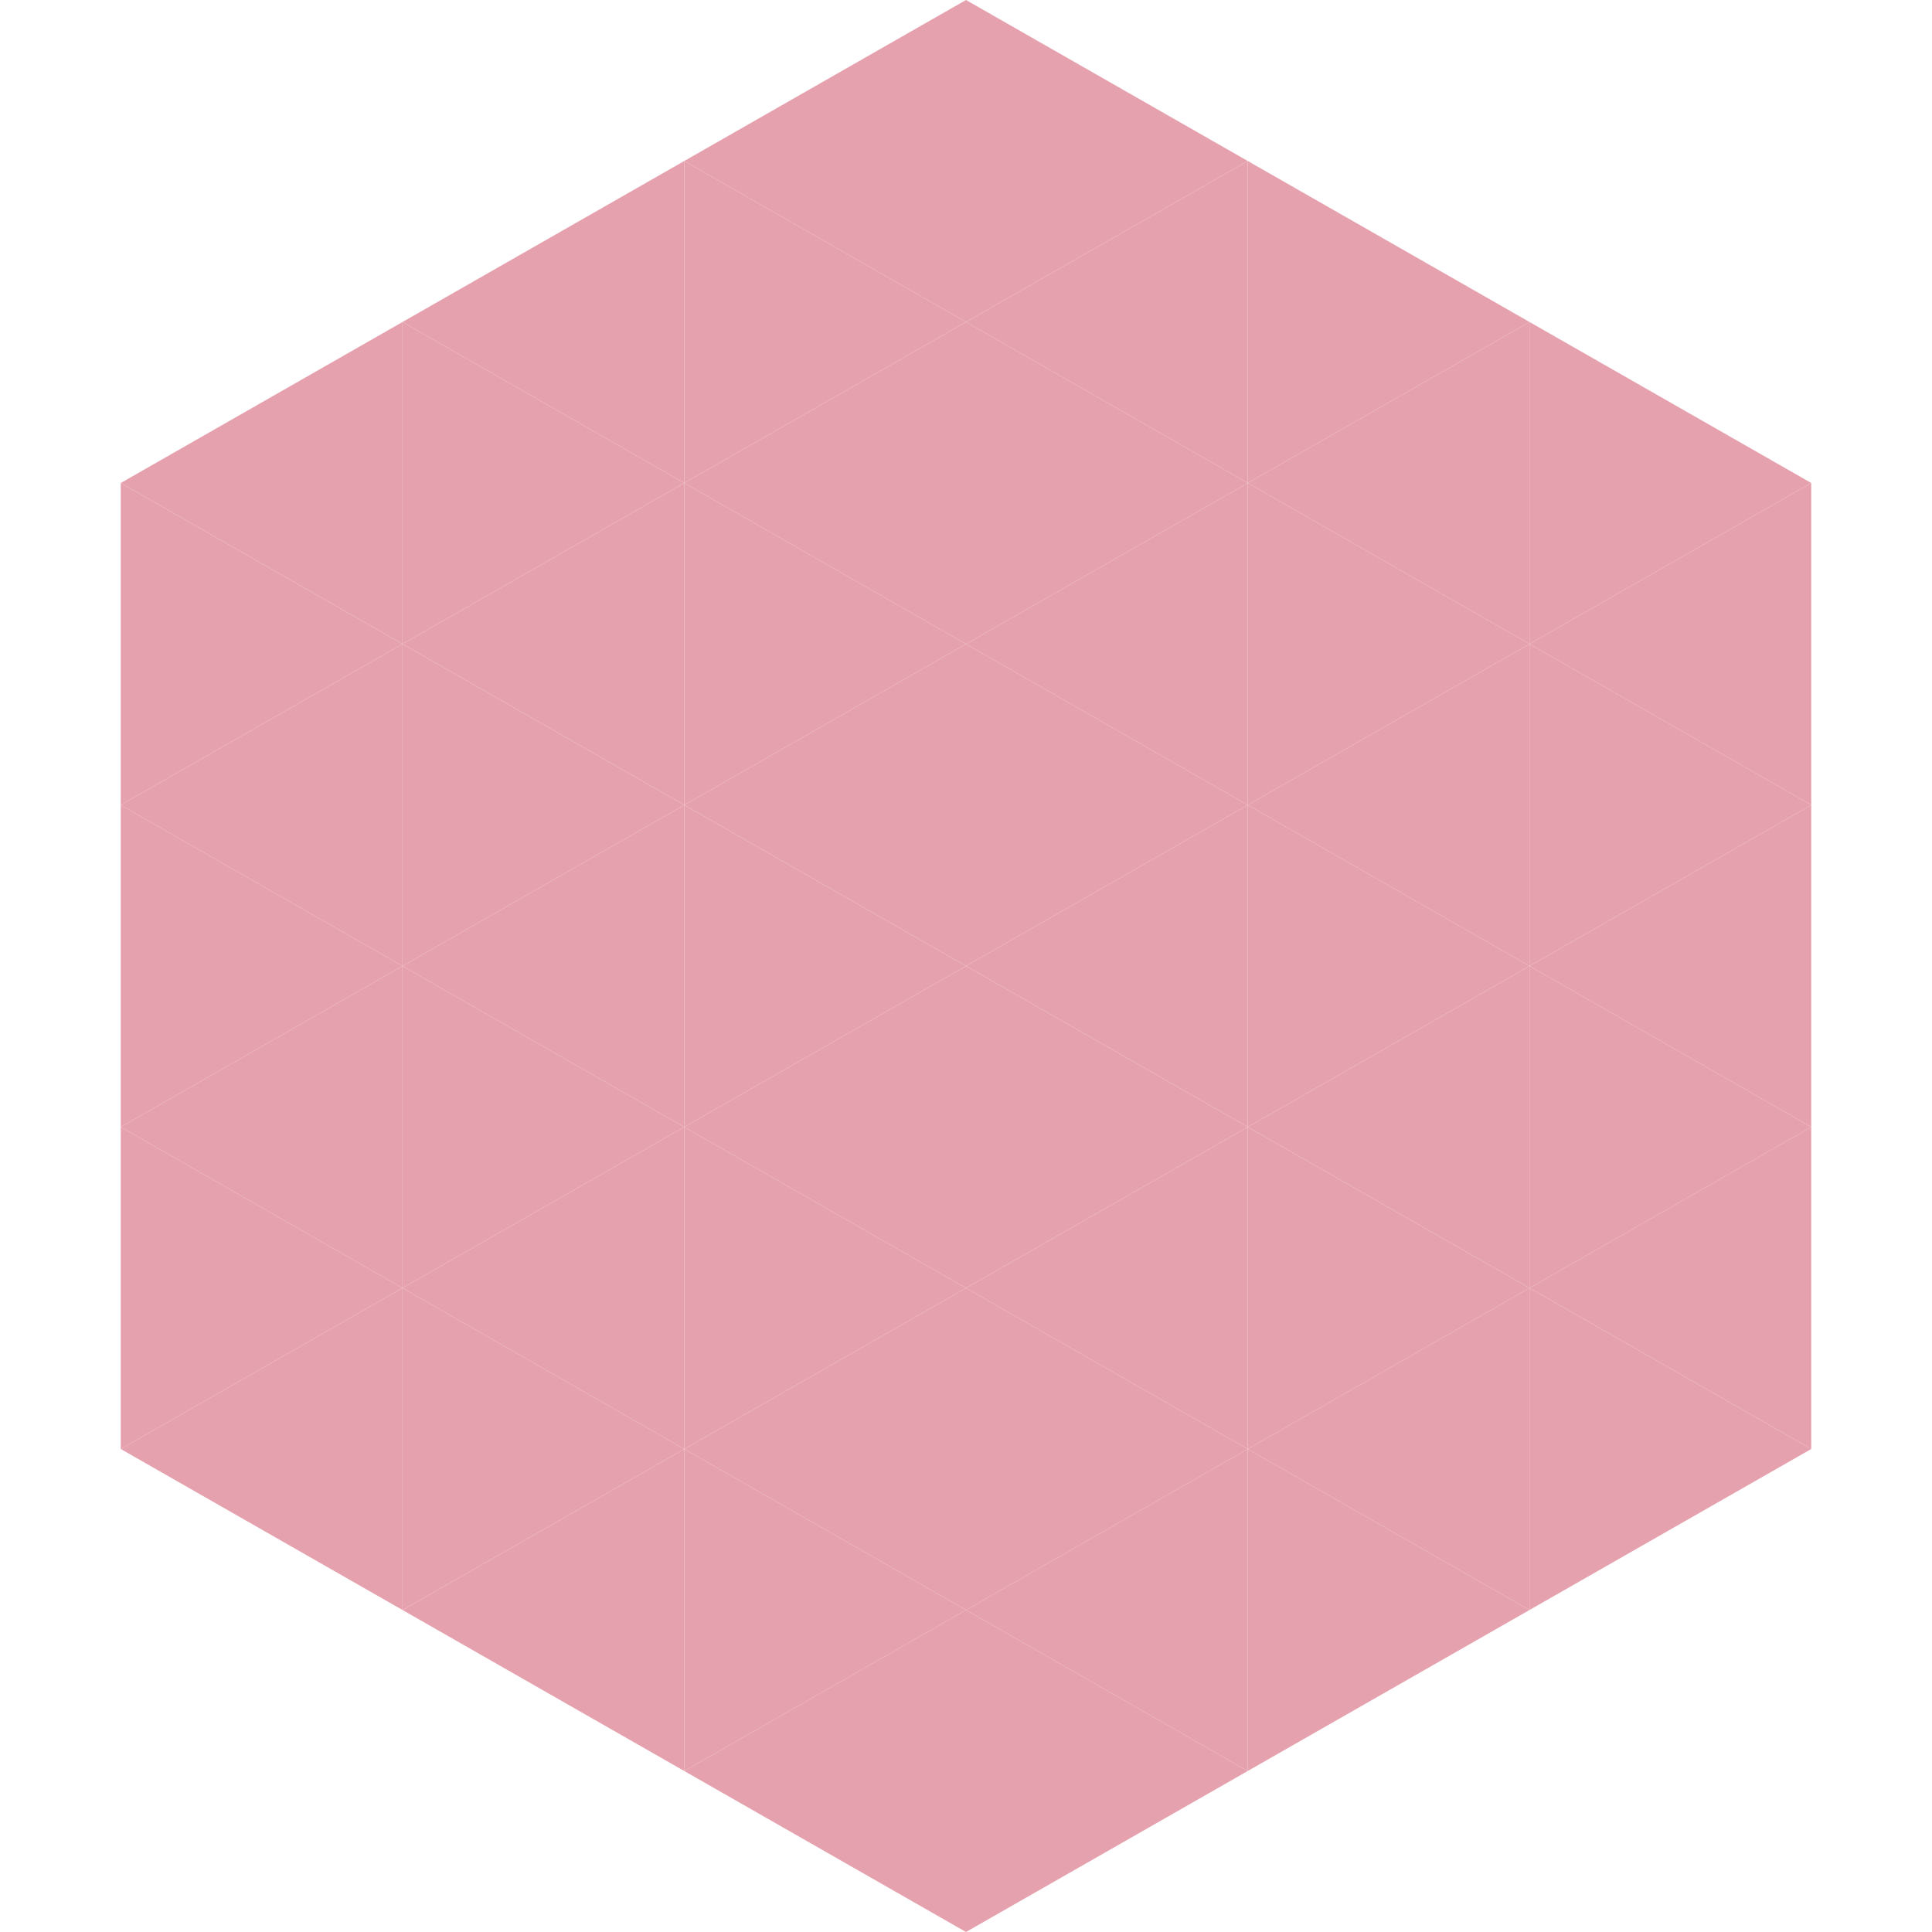
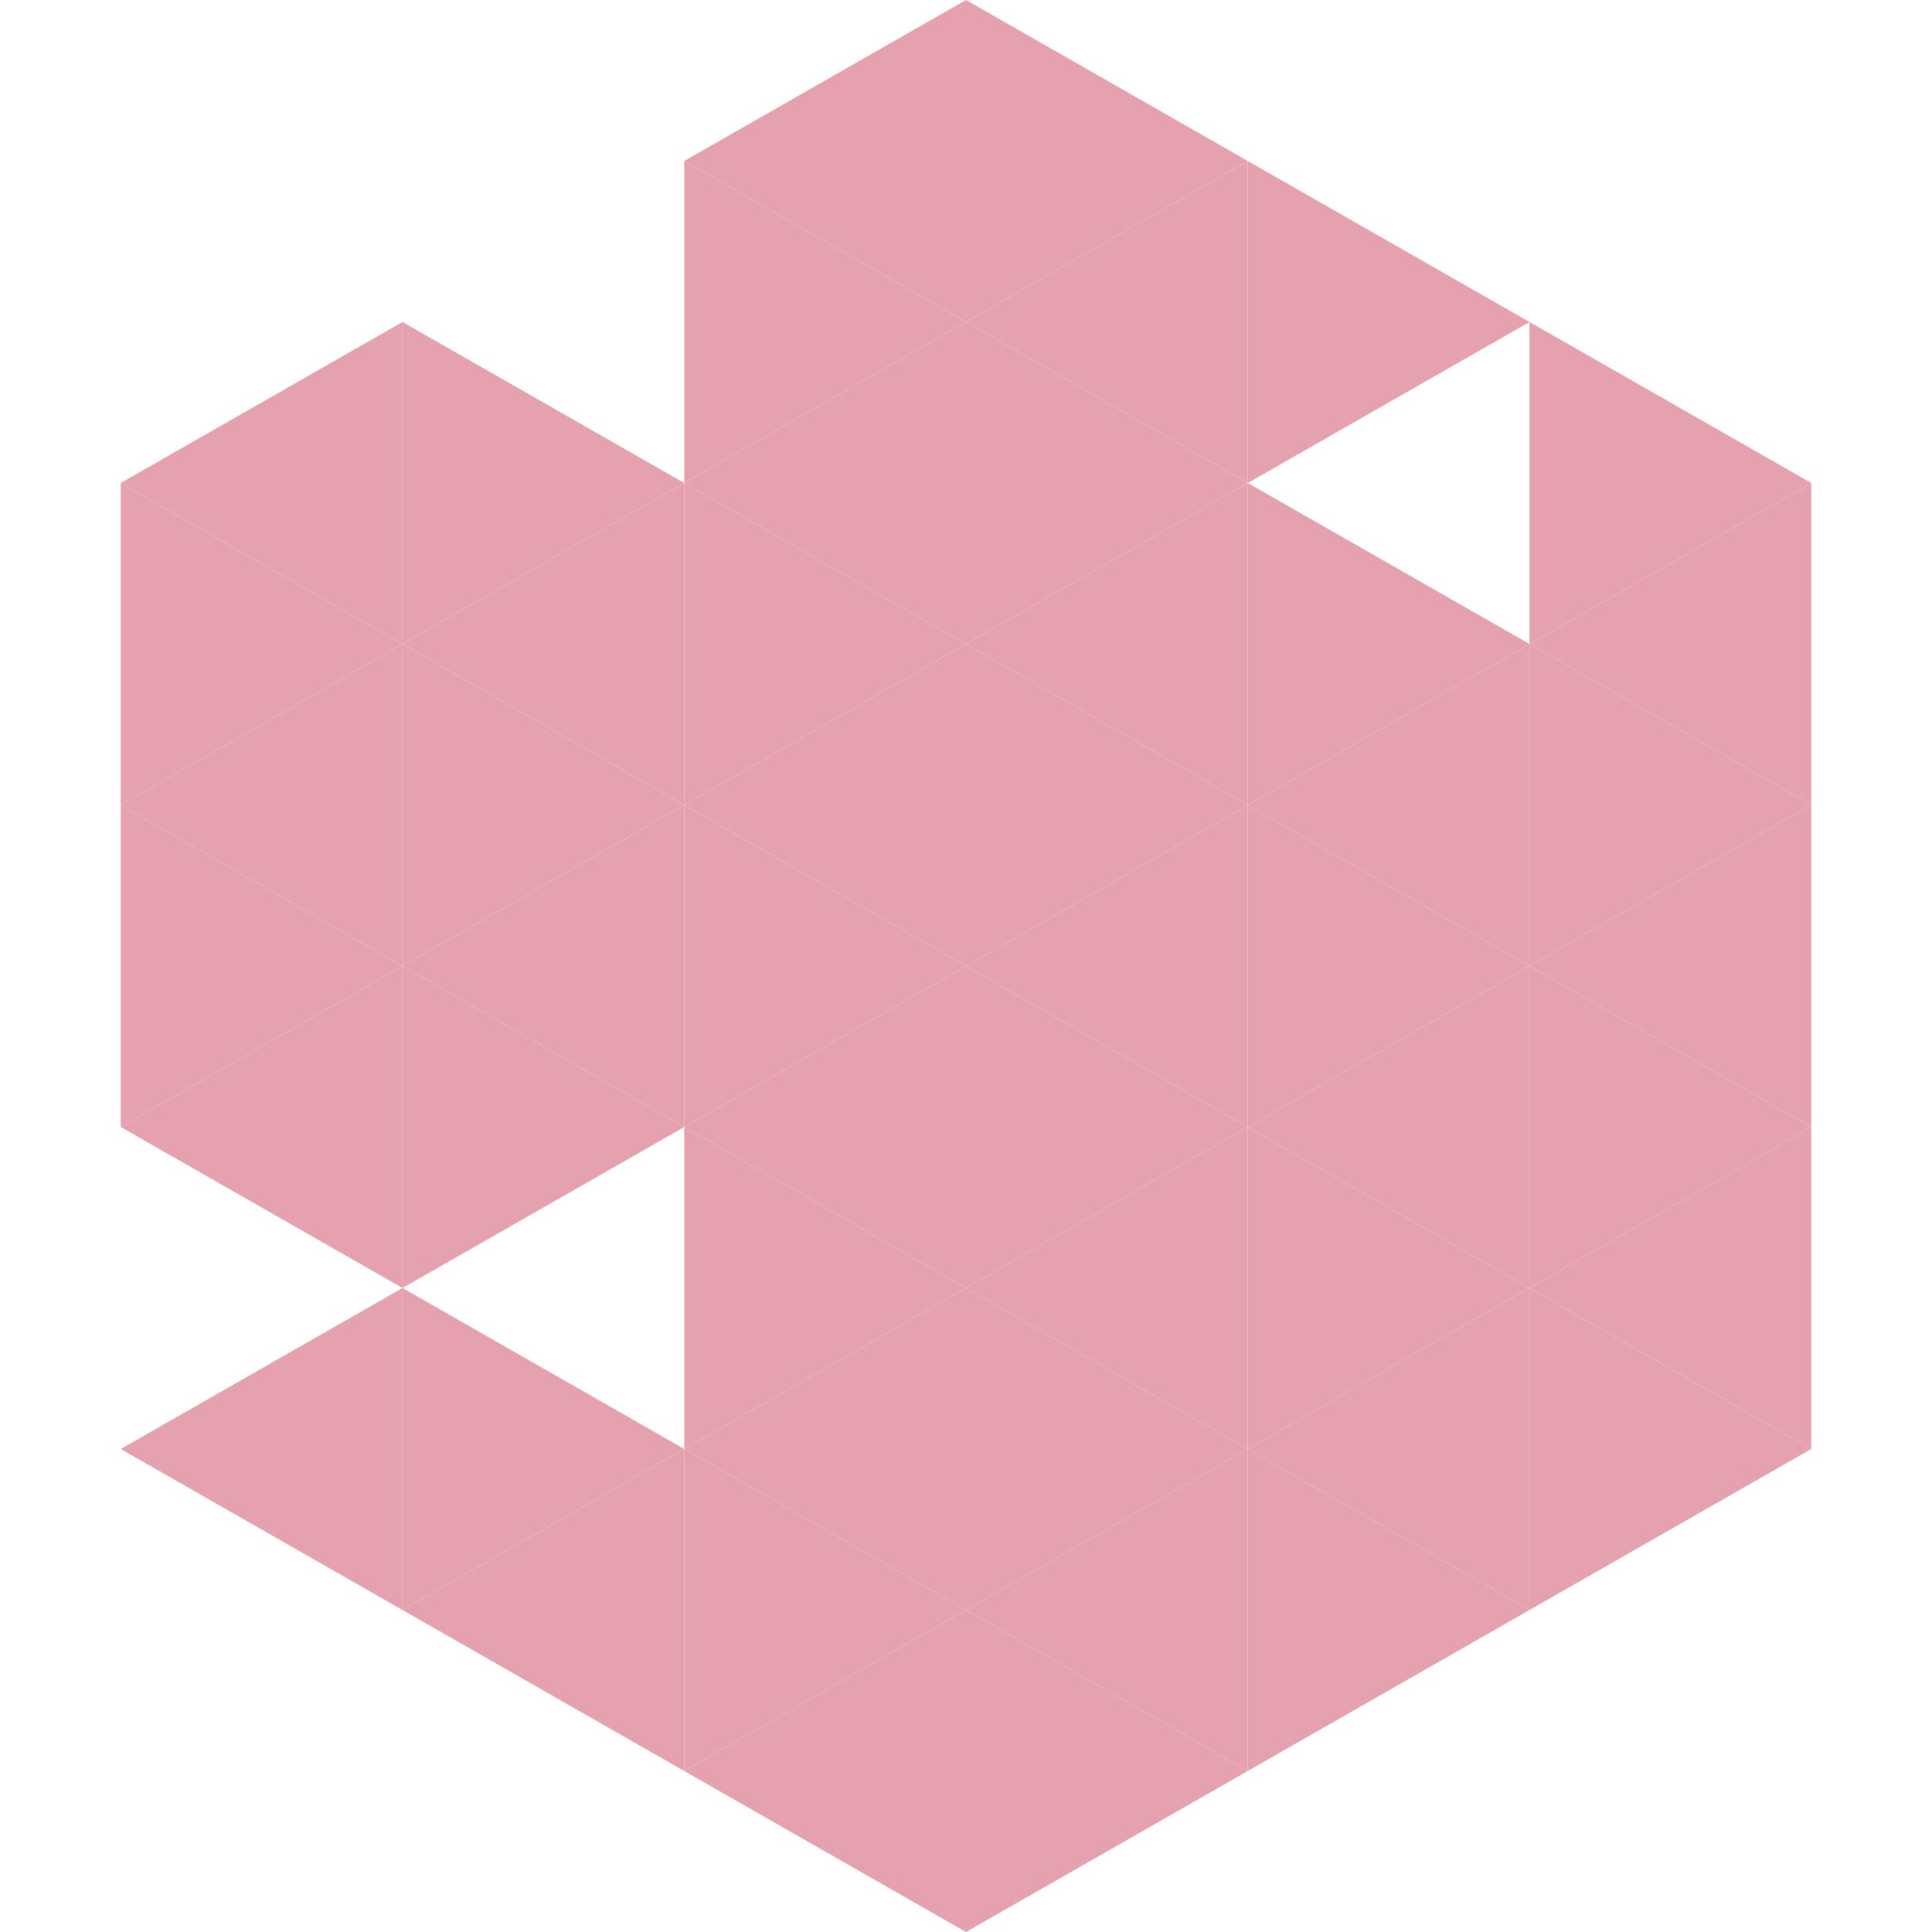
<svg xmlns="http://www.w3.org/2000/svg" width="240" height="240">
  <polygon points="50,40 15,60 50,80" style="fill:rgb(230,161,174)" />
  <polygon points="190,40 225,60 190,80" style="fill:rgb(230,161,174)" />
  <polygon points="15,60 50,80 15,100" style="fill:rgb(230,161,174)" />
  <polygon points="225,60 190,80 225,100" style="fill:rgb(230,161,174)" />
  <polygon points="50,80 15,100 50,120" style="fill:rgb(230,161,174)" />
  <polygon points="190,80 225,100 190,120" style="fill:rgb(230,161,174)" />
  <polygon points="15,100 50,120 15,140" style="fill:rgb(230,161,174)" />
  <polygon points="225,100 190,120 225,140" style="fill:rgb(230,161,174)" />
  <polygon points="50,120 15,140 50,160" style="fill:rgb(230,161,174)" />
  <polygon points="190,120 225,140 190,160" style="fill:rgb(230,161,174)" />
-   <polygon points="15,140 50,160 15,180" style="fill:rgb(230,161,174)" />
  <polygon points="225,140 190,160 225,180" style="fill:rgb(230,161,174)" />
  <polygon points="50,160 15,180 50,200" style="fill:rgb(230,161,174)" />
  <polygon points="190,160 225,180 190,200" style="fill:rgb(230,161,174)" />
  <polygon points="15,180 50,200 15,220" style="fill:rgb(255,255,255); fill-opacity:0" />
  <polygon points="225,180 190,200 225,220" style="fill:rgb(255,255,255); fill-opacity:0" />
  <polygon points="50,0 85,20 50,40" style="fill:rgb(255,255,255); fill-opacity:0" />
  <polygon points="190,0 155,20 190,40" style="fill:rgb(255,255,255); fill-opacity:0" />
-   <polygon points="85,20 50,40 85,60" style="fill:rgb(230,161,174)" />
  <polygon points="155,20 190,40 155,60" style="fill:rgb(230,161,174)" />
  <polygon points="50,40 85,60 50,80" style="fill:rgb(230,161,174)" />
-   <polygon points="190,40 155,60 190,80" style="fill:rgb(230,161,174)" />
  <polygon points="85,60 50,80 85,100" style="fill:rgb(230,161,174)" />
  <polygon points="155,60 190,80 155,100" style="fill:rgb(230,161,174)" />
  <polygon points="50,80 85,100 50,120" style="fill:rgb(230,161,174)" />
  <polygon points="190,80 155,100 190,120" style="fill:rgb(230,161,174)" />
  <polygon points="85,100 50,120 85,140" style="fill:rgb(230,161,174)" />
  <polygon points="155,100 190,120 155,140" style="fill:rgb(230,161,174)" />
  <polygon points="50,120 85,140 50,160" style="fill:rgb(230,161,174)" />
  <polygon points="190,120 155,140 190,160" style="fill:rgb(230,161,174)" />
-   <polygon points="85,140 50,160 85,180" style="fill:rgb(230,161,174)" />
  <polygon points="155,140 190,160 155,180" style="fill:rgb(230,161,174)" />
  <polygon points="50,160 85,180 50,200" style="fill:rgb(230,161,174)" />
  <polygon points="190,160 155,180 190,200" style="fill:rgb(230,161,174)" />
  <polygon points="85,180 50,200 85,220" style="fill:rgb(230,161,174)" />
  <polygon points="155,180 190,200 155,220" style="fill:rgb(230,161,174)" />
  <polygon points="120,0 85,20 120,40" style="fill:rgb(230,161,174)" />
  <polygon points="120,0 155,20 120,40" style="fill:rgb(230,161,174)" />
  <polygon points="85,20 120,40 85,60" style="fill:rgb(230,161,174)" />
  <polygon points="155,20 120,40 155,60" style="fill:rgb(230,161,174)" />
  <polygon points="120,40 85,60 120,80" style="fill:rgb(230,161,174)" />
  <polygon points="120,40 155,60 120,80" style="fill:rgb(230,161,174)" />
  <polygon points="85,60 120,80 85,100" style="fill:rgb(230,161,174)" />
  <polygon points="155,60 120,80 155,100" style="fill:rgb(230,161,174)" />
  <polygon points="120,80 85,100 120,120" style="fill:rgb(230,161,174)" />
  <polygon points="120,80 155,100 120,120" style="fill:rgb(230,161,174)" />
  <polygon points="85,100 120,120 85,140" style="fill:rgb(230,161,174)" />
  <polygon points="155,100 120,120 155,140" style="fill:rgb(230,161,174)" />
  <polygon points="120,120 85,140 120,160" style="fill:rgb(230,161,174)" />
  <polygon points="120,120 155,140 120,160" style="fill:rgb(230,161,174)" />
  <polygon points="85,140 120,160 85,180" style="fill:rgb(230,161,174)" />
  <polygon points="155,140 120,160 155,180" style="fill:rgb(230,161,174)" />
  <polygon points="120,160 85,180 120,200" style="fill:rgb(230,161,174)" />
  <polygon points="120,160 155,180 120,200" style="fill:rgb(230,161,174)" />
  <polygon points="85,180 120,200 85,220" style="fill:rgb(230,161,174)" />
  <polygon points="155,180 120,200 155,220" style="fill:rgb(230,161,174)" />
  <polygon points="120,200 85,220 120,240" style="fill:rgb(230,161,174)" />
  <polygon points="120,200 155,220 120,240" style="fill:rgb(230,161,174)" />
-   <polygon points="85,220 120,240 85,260" style="fill:rgb(255,255,255); fill-opacity:0" />
  <polygon points="155,220 120,240 155,260" style="fill:rgb(255,255,255); fill-opacity:0" />
</svg>